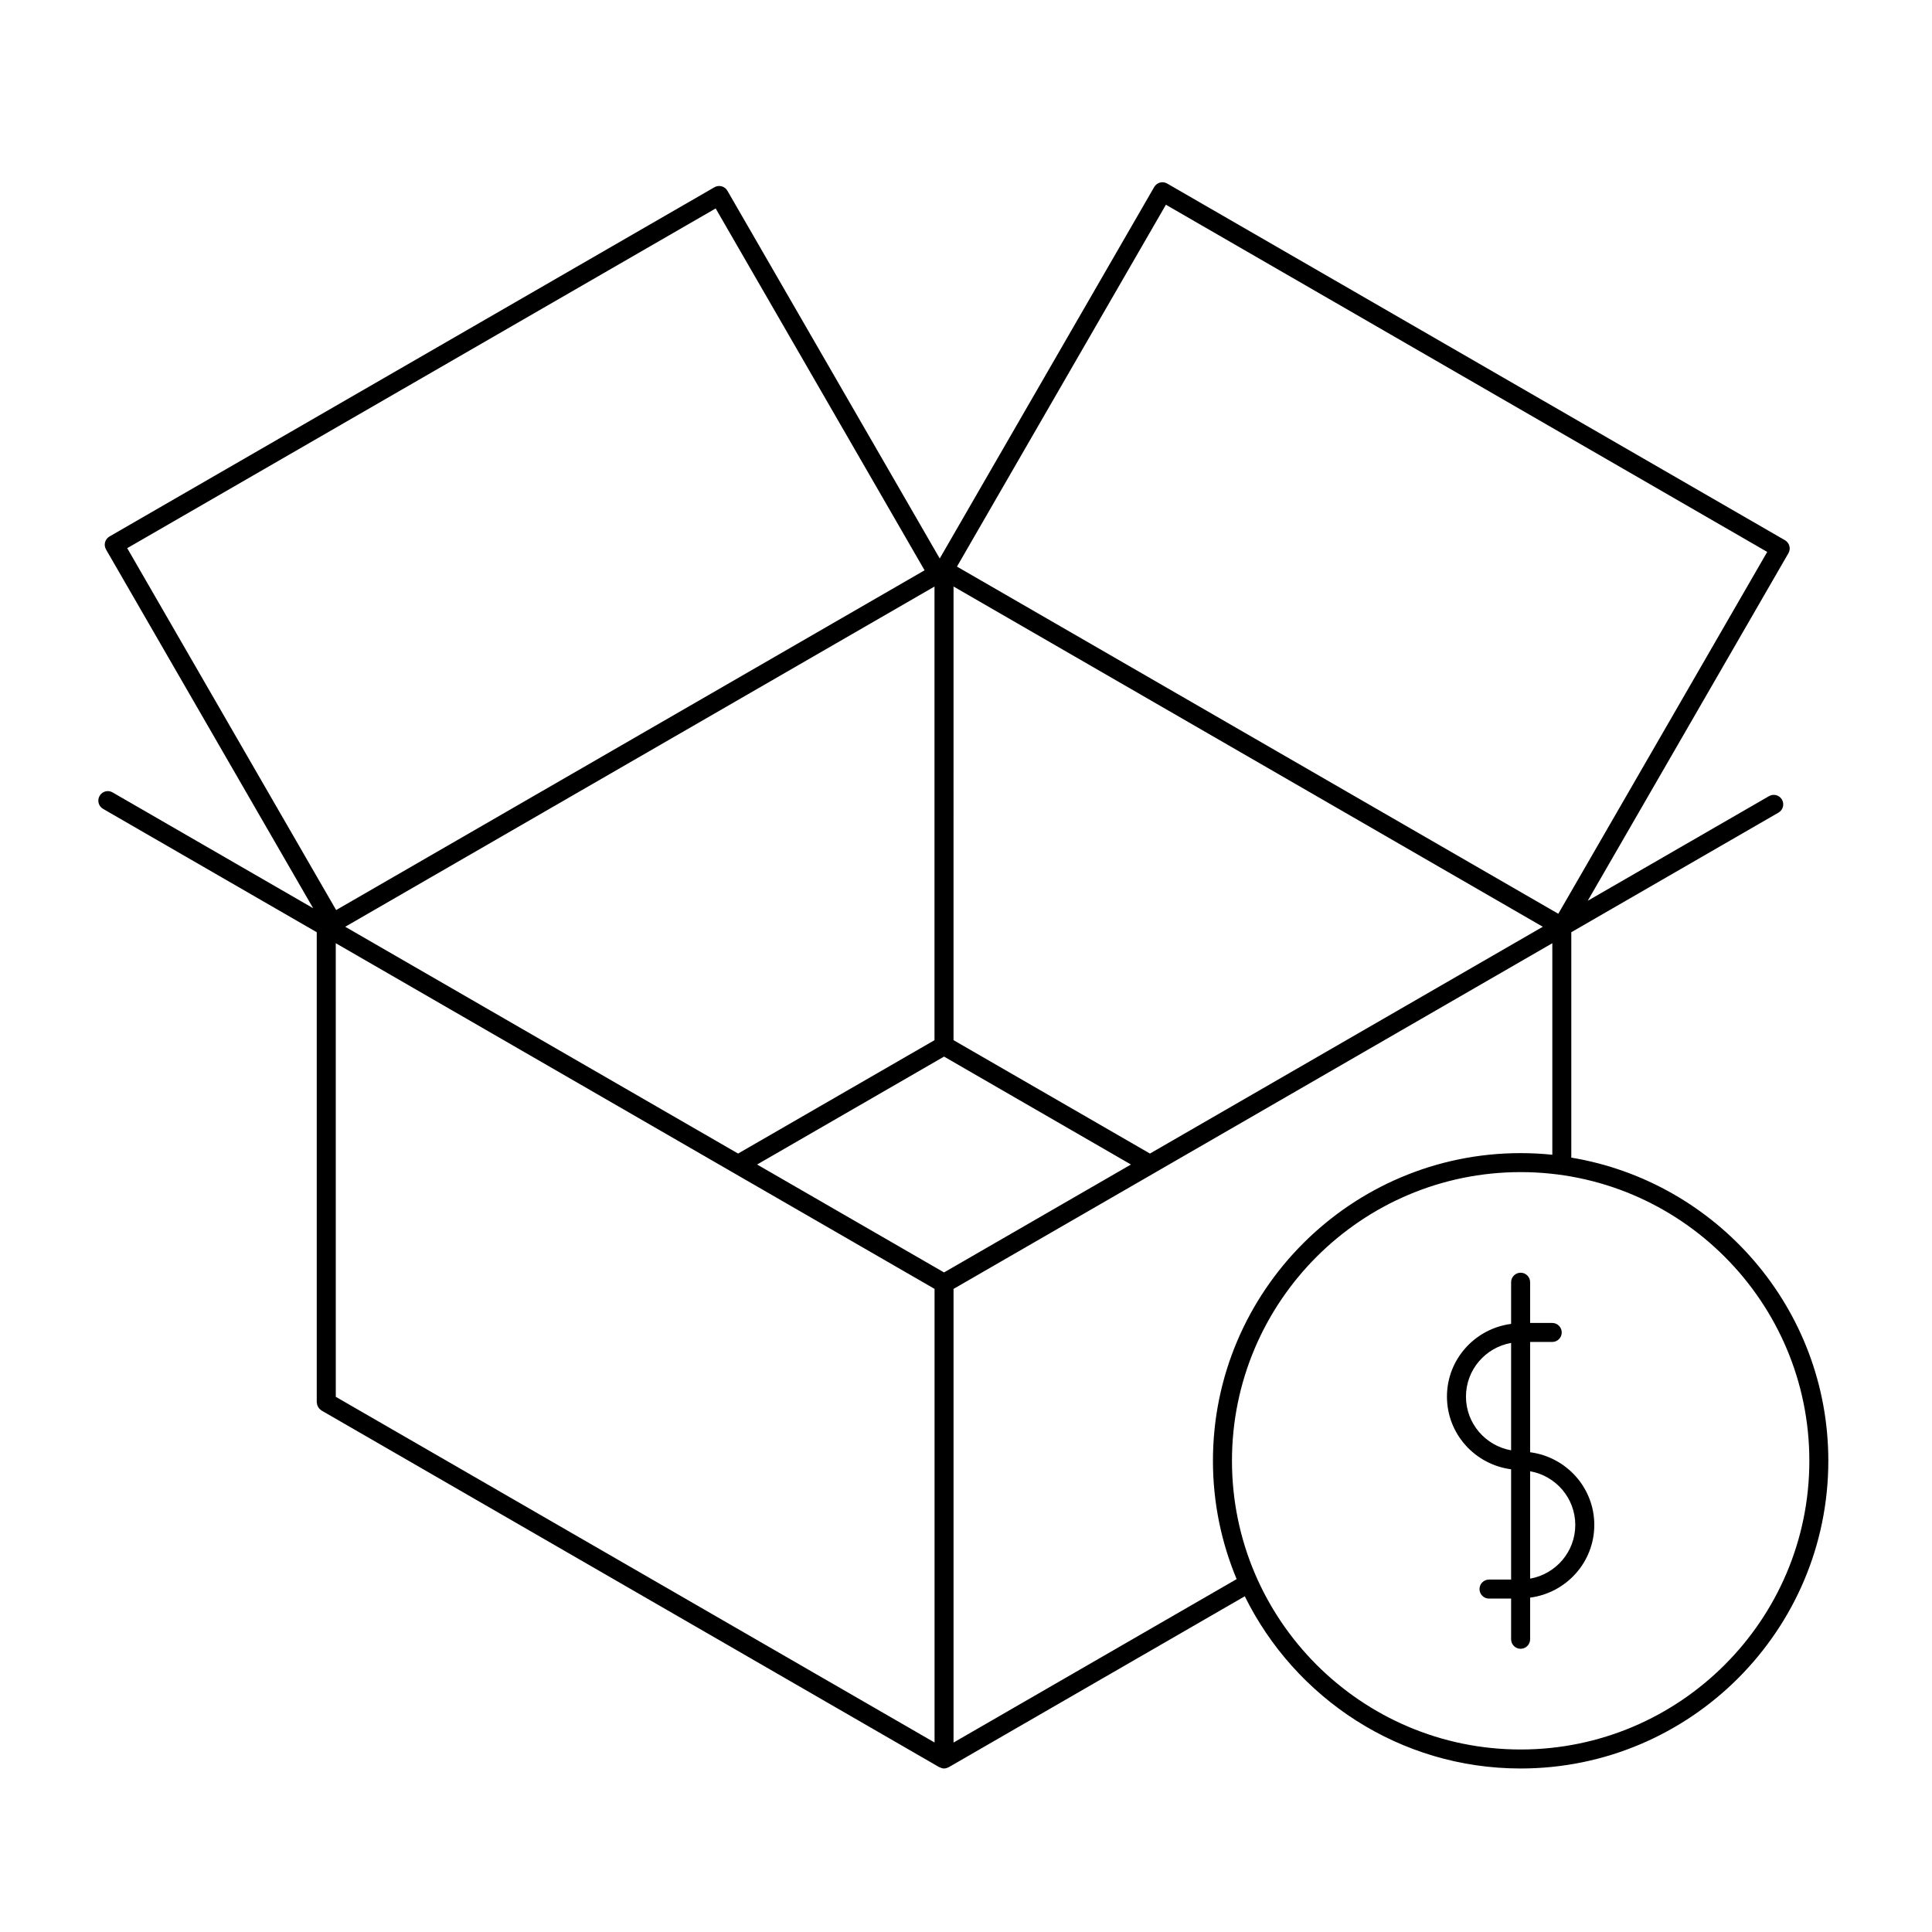
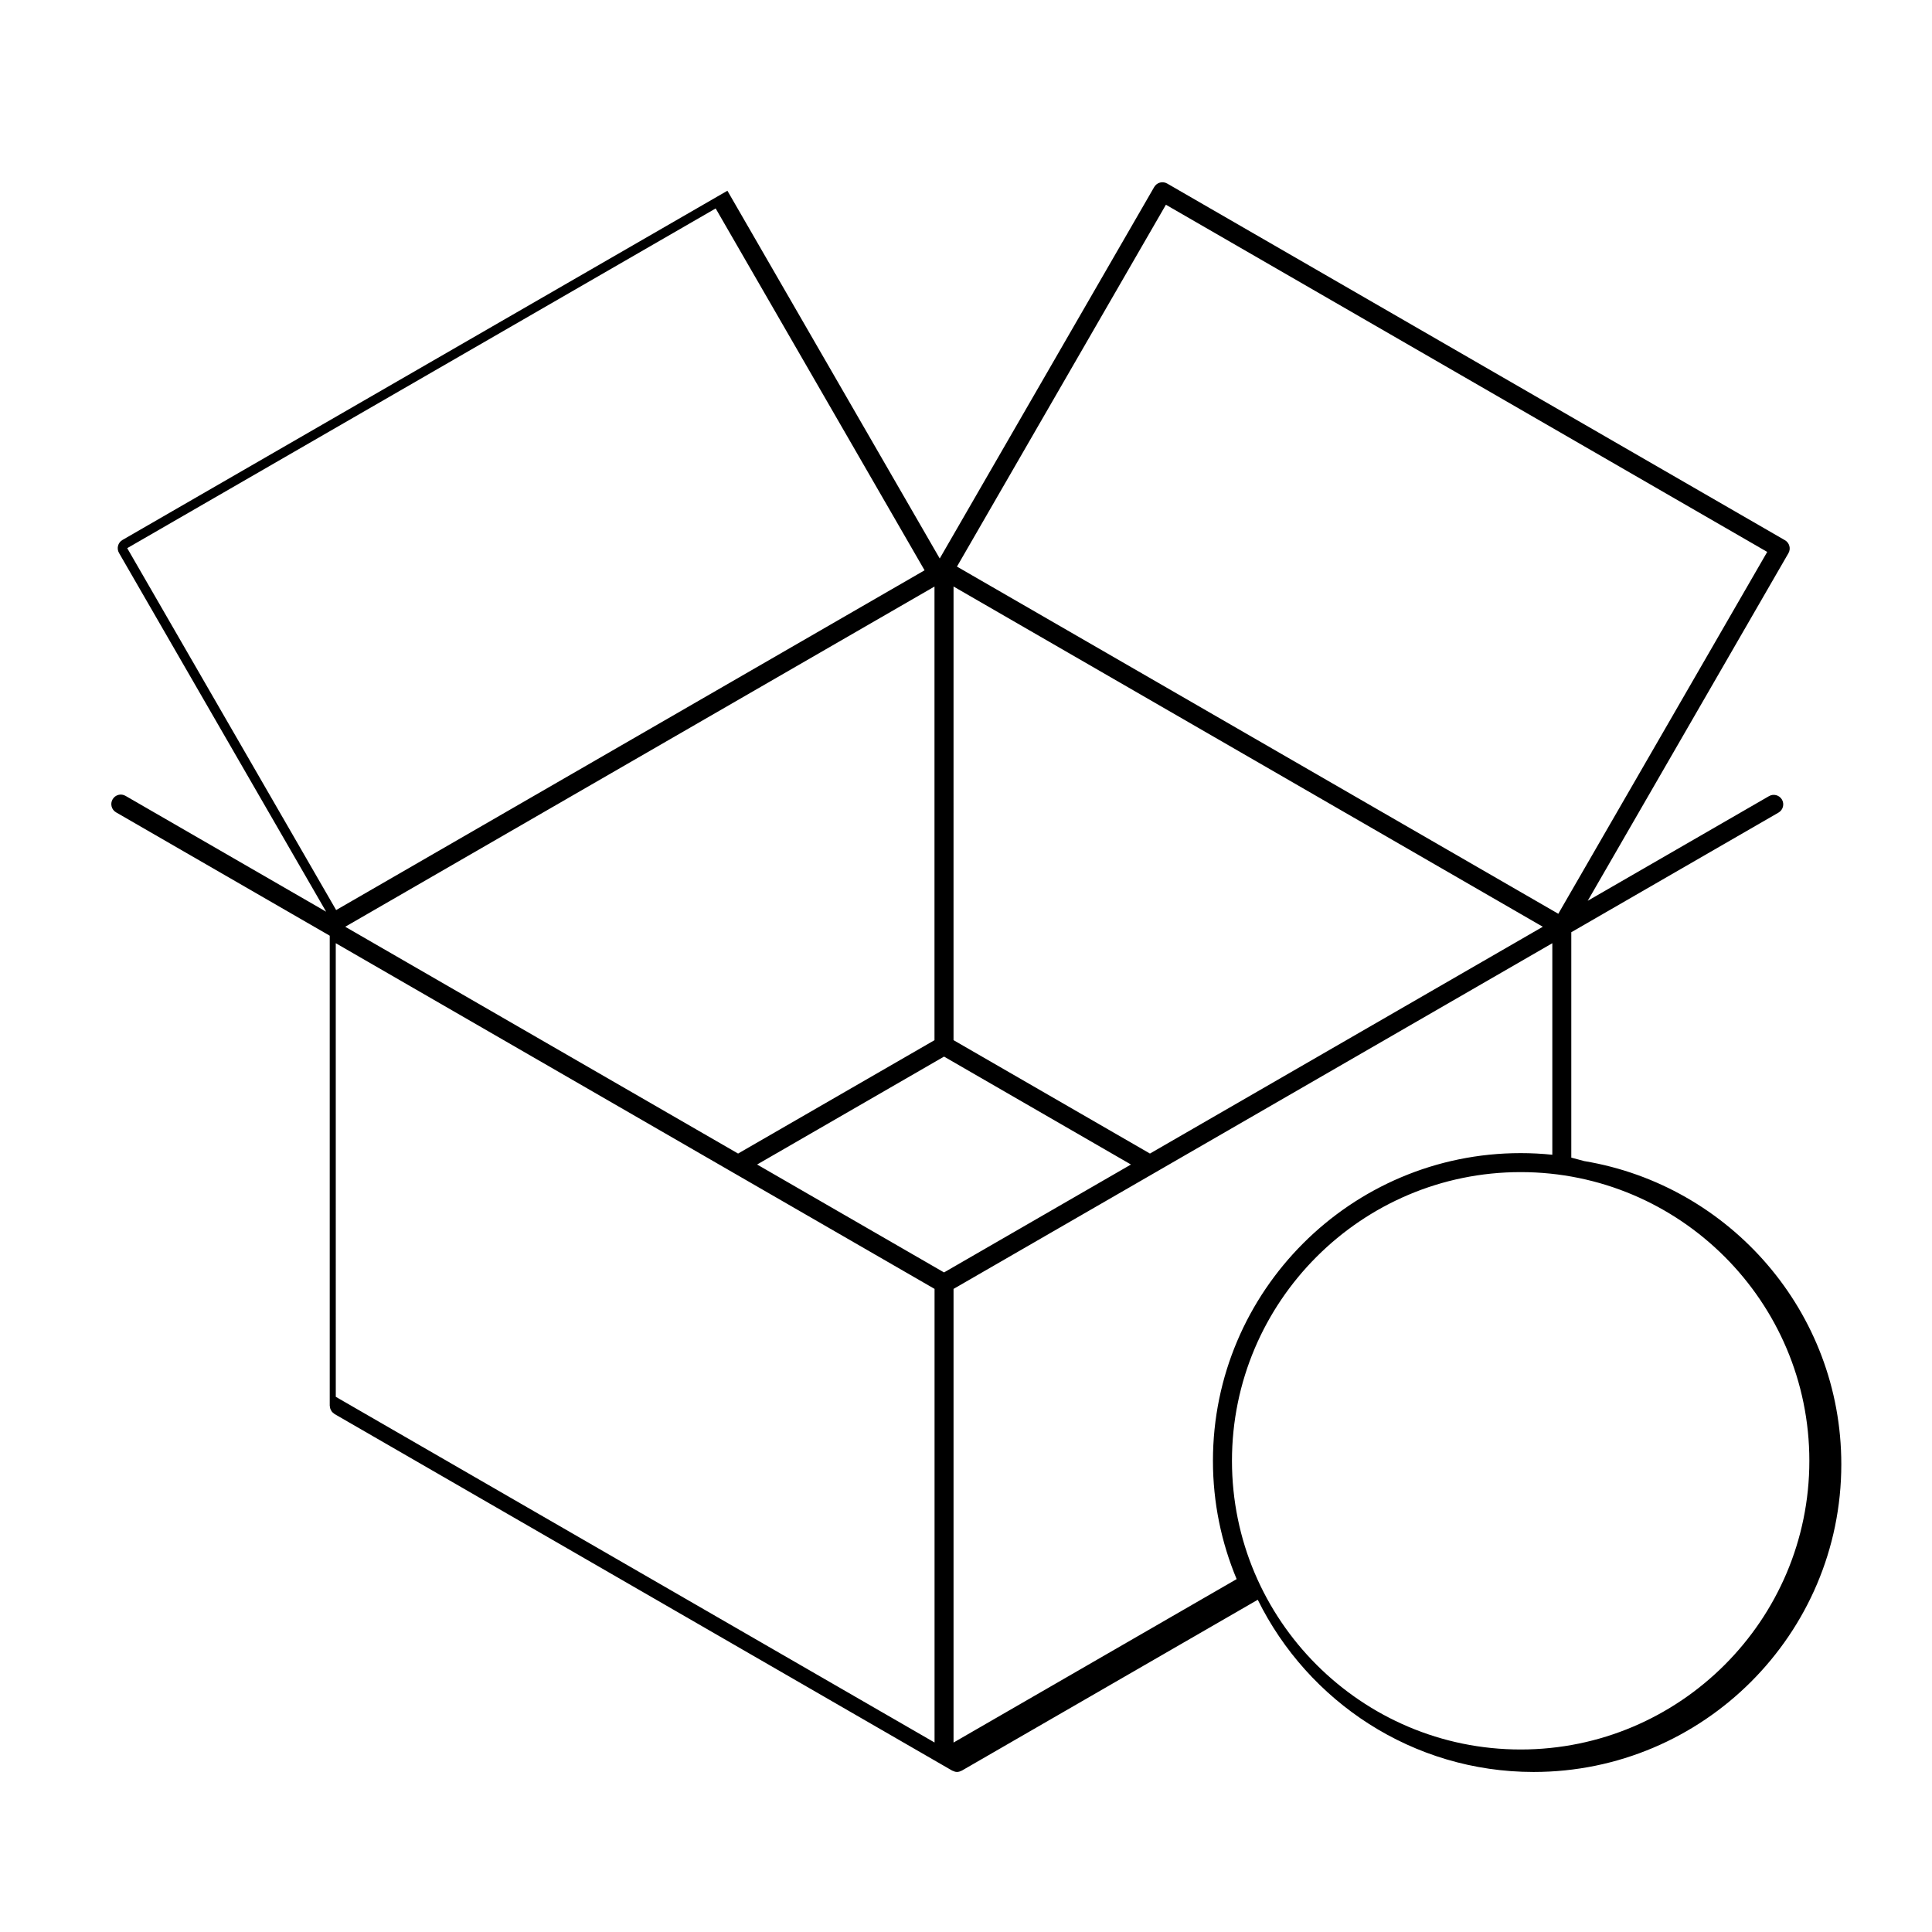
<svg xmlns="http://www.w3.org/2000/svg" fill="#000000" width="800px" height="800px" version="1.1" viewBox="144 144 512 512">
  <g>
-     <path d="m560.41 450.78v-59.73l54.914-31.703c1.199-0.695 1.613-2.231 0.922-3.441-0.699-1.203-2.238-1.621-3.441-0.922l-48.039 27.734 53.188-92.117c0.695-1.203 0.281-2.746-0.926-3.441l-163.71-94.52c-1.199-0.707-2.746-0.281-3.441 0.922l-56.836 98.445-56.27-97.461c-0.695-1.203-2.242-1.621-3.441-0.922l-160.31 92.547c-1.203 0.695-1.617 2.231-0.922 3.441l54.891 95.074-53.152-30.691c-1.211-0.711-2.746-0.289-3.441 0.922-0.695 1.203-0.281 2.746 0.922 3.441l56.625 32.691v124.57c0 0.105 0.051 0.195 0.059 0.301 0.023 0.176 0.047 0.344 0.105 0.516 0.055 0.156 0.133 0.293 0.211 0.43 0.082 0.137 0.156 0.273 0.262 0.387 0.117 0.137 0.258 0.246 0.402 0.352 0.082 0.059 0.137 0.145 0.223 0.195l163.72 94.523h0.012c0.035 0.023 0.082 0.02 0.121 0.039 0.344 0.176 0.711 0.297 1.117 0.301h0.004 0.004c0.406-0.004 0.777-0.121 1.117-0.301 0.039-0.02 0.086-0.016 0.121-0.039h0.012l78.449-45.293c13.312 26.98 41.035 45.637 73.098 45.637 44.961 0 81.547-36.582 81.547-81.543 0-40.375-29.531-73.91-68.109-80.344zm-226.75-251.54 55.363 95.895-155.94 90.039-55.367-95.906zm278.67 91.023-55.363 95.895-159.36-92.004 55.371-95.898zm-272.73 159.44-104.11-60.102 156.16-90.16v120.22zm-106.62-55.746 105.37 60.836 0.016 0.012s0.004 0 0.012 0.004l53.289 30.758v120.21l-158.68-91.609zm161.2 87.25-49.539-28.598 49.539-28.602 49.535 28.602zm54.57-31.504-52.055-30.051 0.004-120.22 156.16 90.168zm-52.051 156.09v-120.22l53.289-30.758 0.004-0.004 0.02-0.012 105.37-60.836v56.059c-2.762-0.289-5.562-0.434-8.395-0.434-44.961 0-81.543 36.582-81.543 81.547 0 11.098 2.246 21.688 6.281 31.344zm150.29 1.84c-42.184 0-76.504-34.32-76.504-76.504s34.32-76.508 76.504-76.508c42.184 0 76.508 34.32 76.508 76.508s-34.324 76.504-76.508 76.504z" />
-     <path d="m549.5 528.86v-29.227h5.856c1.395 0 2.519-1.129 2.519-2.519 0-1.391-1.125-2.519-2.519-2.519h-5.856v-10.793c0-1.391-1.129-2.519-2.519-2.519s-2.519 1.129-2.519 2.519v11.043c-9.562 1.25-17.004 9.359-17.004 19.266s7.441 18.016 17.004 19.266v29.227h-5.856c-1.395 0-2.519 1.129-2.519 2.519s1.125 2.519 2.519 2.519h5.856v10.785c0 1.391 1.129 2.519 2.519 2.519s2.519-1.129 2.519-2.519v-11.039c9.562-1.25 17.004-9.359 17.004-19.266 0-9.902-7.441-18.012-17.004-19.262zm-17.004-14.742c0-7.125 5.18-13.027 11.965-14.227v28.457c-6.785-1.203-11.965-7.106-11.965-14.23zm17.004 48.238v-28.457c6.785 1.199 11.965 7.106 11.965 14.227 0 7.129-5.18 13.027-11.965 14.23z" />
+     <path d="m560.41 450.78v-59.73l54.914-31.703c1.199-0.695 1.613-2.231 0.922-3.441-0.699-1.203-2.238-1.621-3.441-0.922l-48.039 27.734 53.188-92.117c0.695-1.203 0.281-2.746-0.926-3.441l-163.71-94.52c-1.199-0.707-2.746-0.281-3.441 0.922l-56.836 98.445-56.27-97.461l-160.31 92.547c-1.203 0.695-1.617 2.231-0.922 3.441l54.891 95.074-53.152-30.691c-1.211-0.711-2.746-0.289-3.441 0.922-0.695 1.203-0.281 2.746 0.922 3.441l56.625 32.691v124.57c0 0.105 0.051 0.195 0.059 0.301 0.023 0.176 0.047 0.344 0.105 0.516 0.055 0.156 0.133 0.293 0.211 0.43 0.082 0.137 0.156 0.273 0.262 0.387 0.117 0.137 0.258 0.246 0.402 0.352 0.082 0.059 0.137 0.145 0.223 0.195l163.72 94.523h0.012c0.035 0.023 0.082 0.02 0.121 0.039 0.344 0.176 0.711 0.297 1.117 0.301h0.004 0.004c0.406-0.004 0.777-0.121 1.117-0.301 0.039-0.02 0.086-0.016 0.121-0.039h0.012l78.449-45.293c13.312 26.98 41.035 45.637 73.098 45.637 44.961 0 81.547-36.582 81.547-81.543 0-40.375-29.531-73.91-68.109-80.344zm-226.75-251.54 55.363 95.895-155.94 90.039-55.367-95.906zm278.67 91.023-55.363 95.895-159.36-92.004 55.371-95.898zm-272.73 159.44-104.11-60.102 156.16-90.16v120.22zm-106.62-55.746 105.37 60.836 0.016 0.012s0.004 0 0.012 0.004l53.289 30.758v120.21l-158.68-91.609zm161.2 87.25-49.539-28.598 49.539-28.602 49.535 28.602zm54.57-31.504-52.055-30.051 0.004-120.22 156.16 90.168zm-52.051 156.09v-120.22l53.289-30.758 0.004-0.004 0.02-0.012 105.37-60.836v56.059c-2.762-0.289-5.562-0.434-8.395-0.434-44.961 0-81.543 36.582-81.543 81.547 0 11.098 2.246 21.688 6.281 31.344zm150.29 1.84c-42.184 0-76.504-34.32-76.504-76.504s34.32-76.508 76.504-76.508c42.184 0 76.508 34.32 76.508 76.508s-34.324 76.504-76.508 76.504z" />
  </g>
</svg>